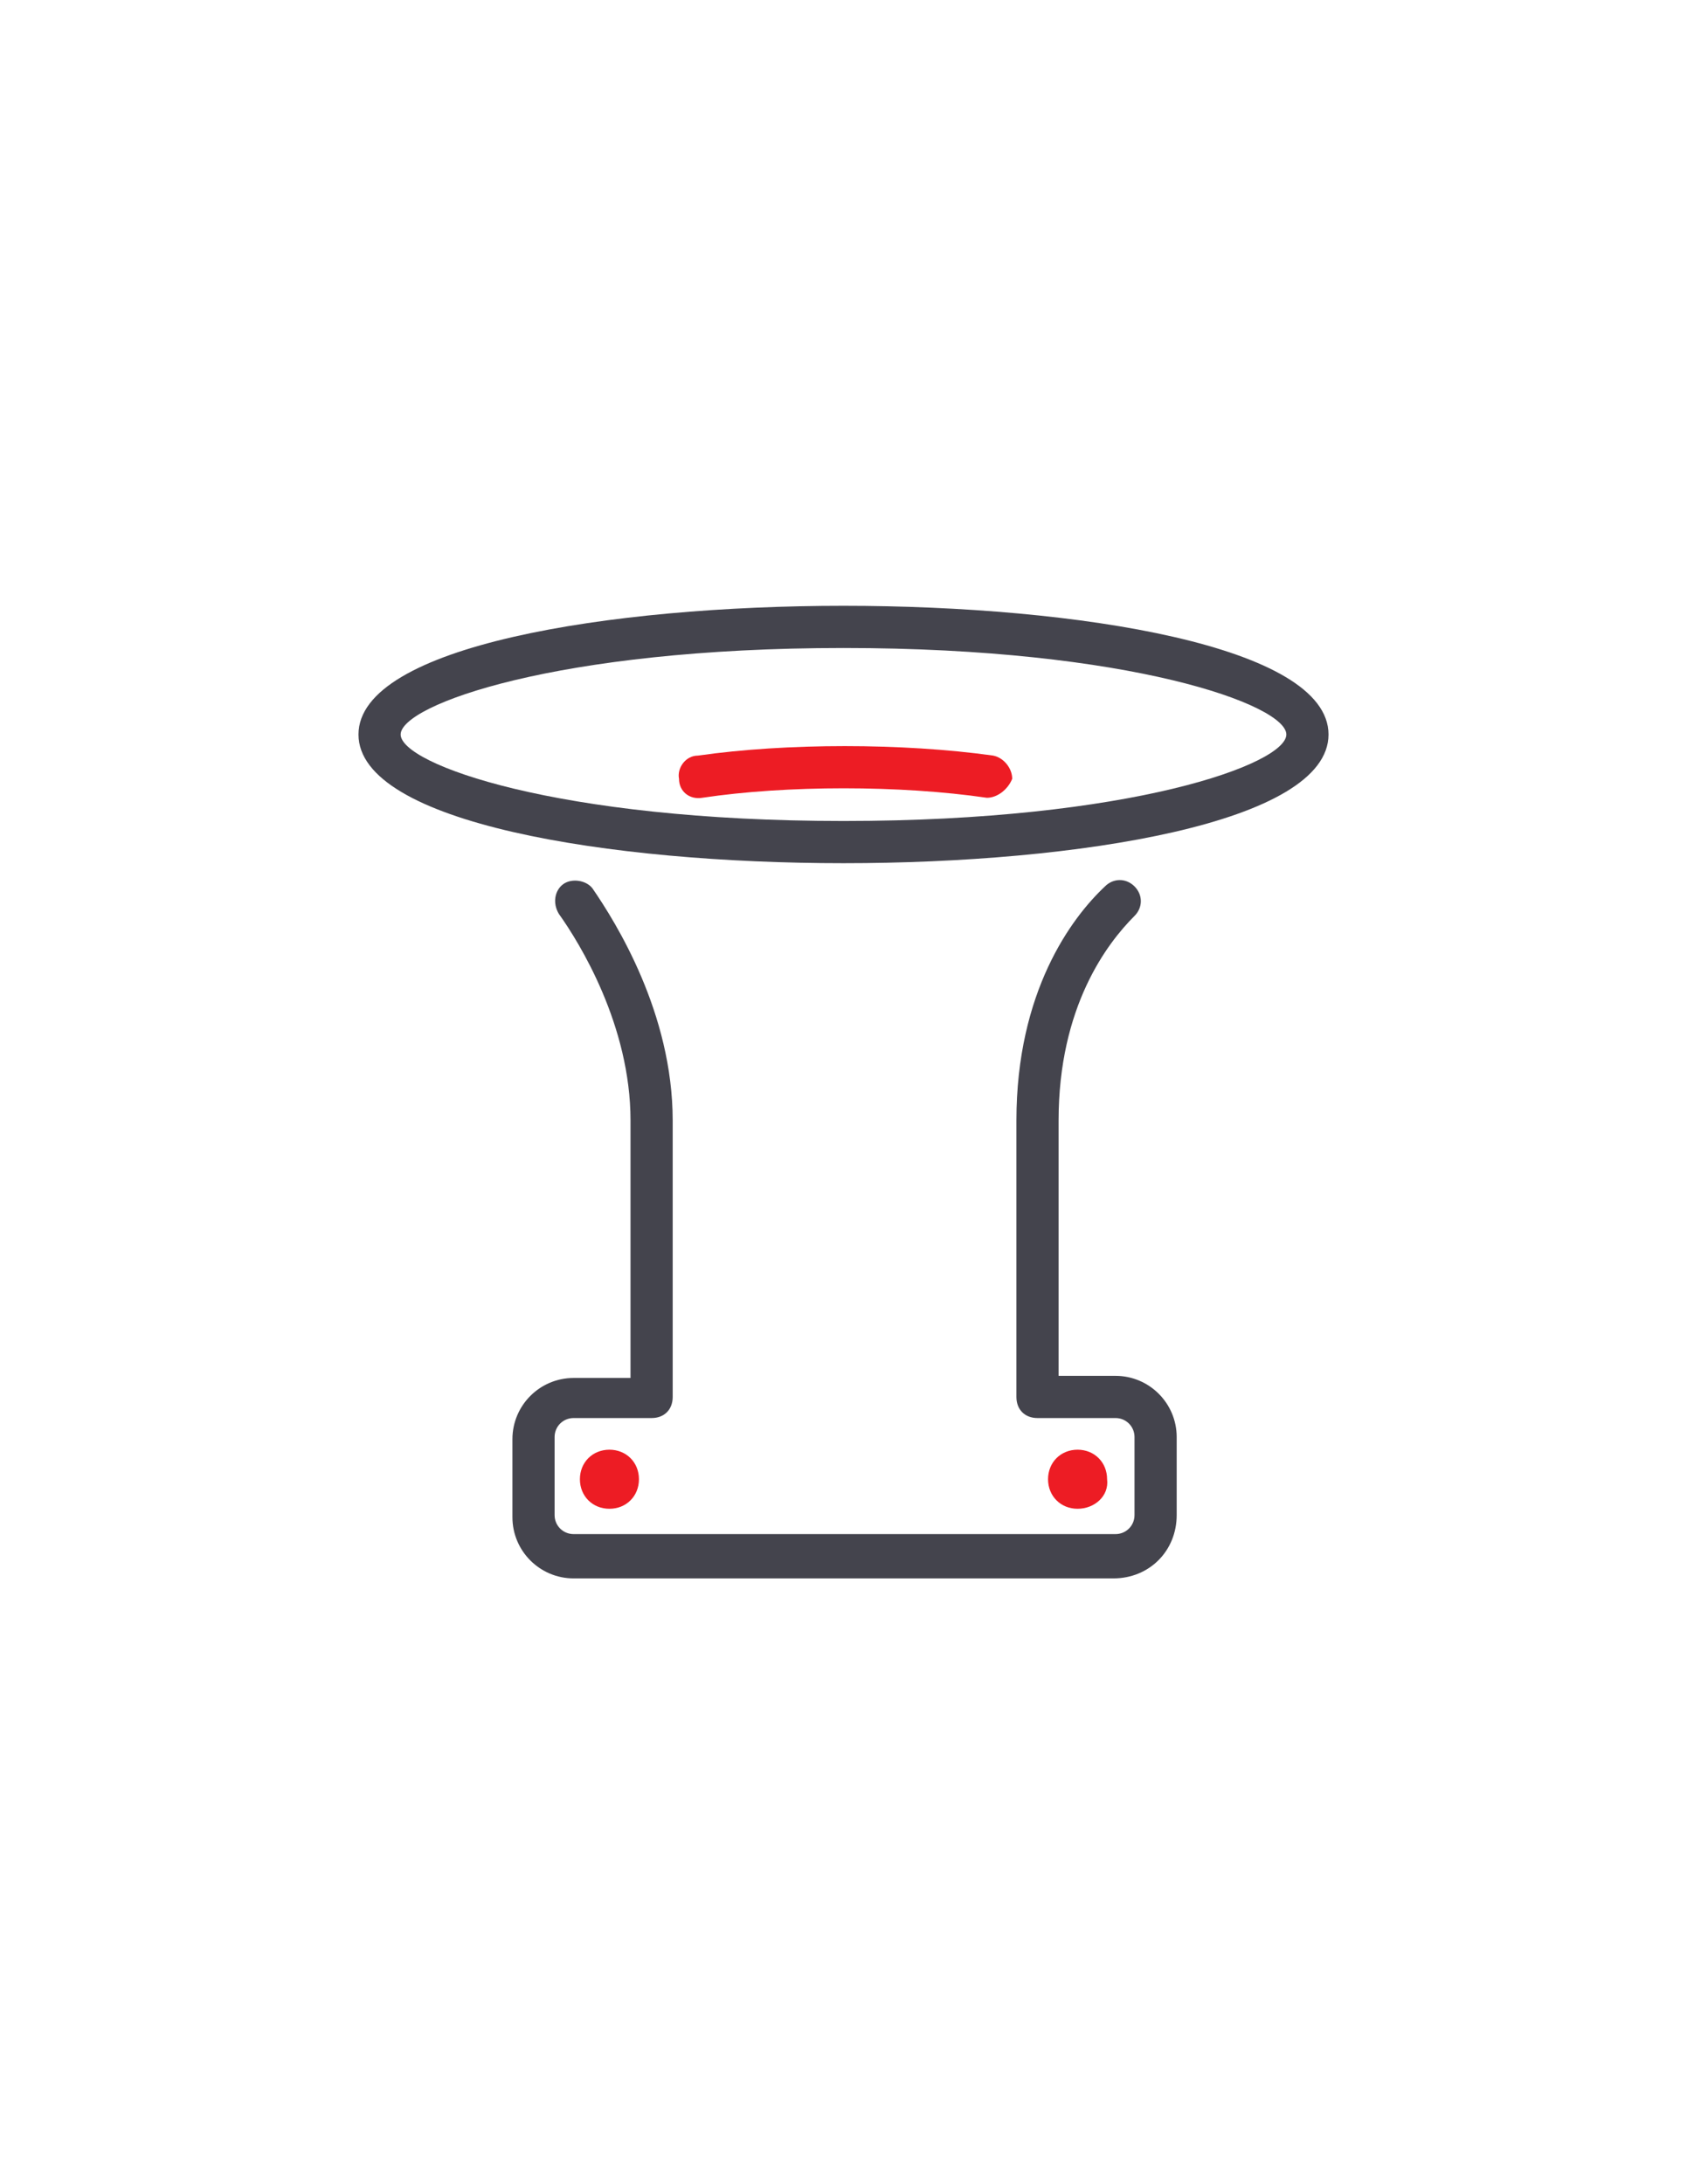
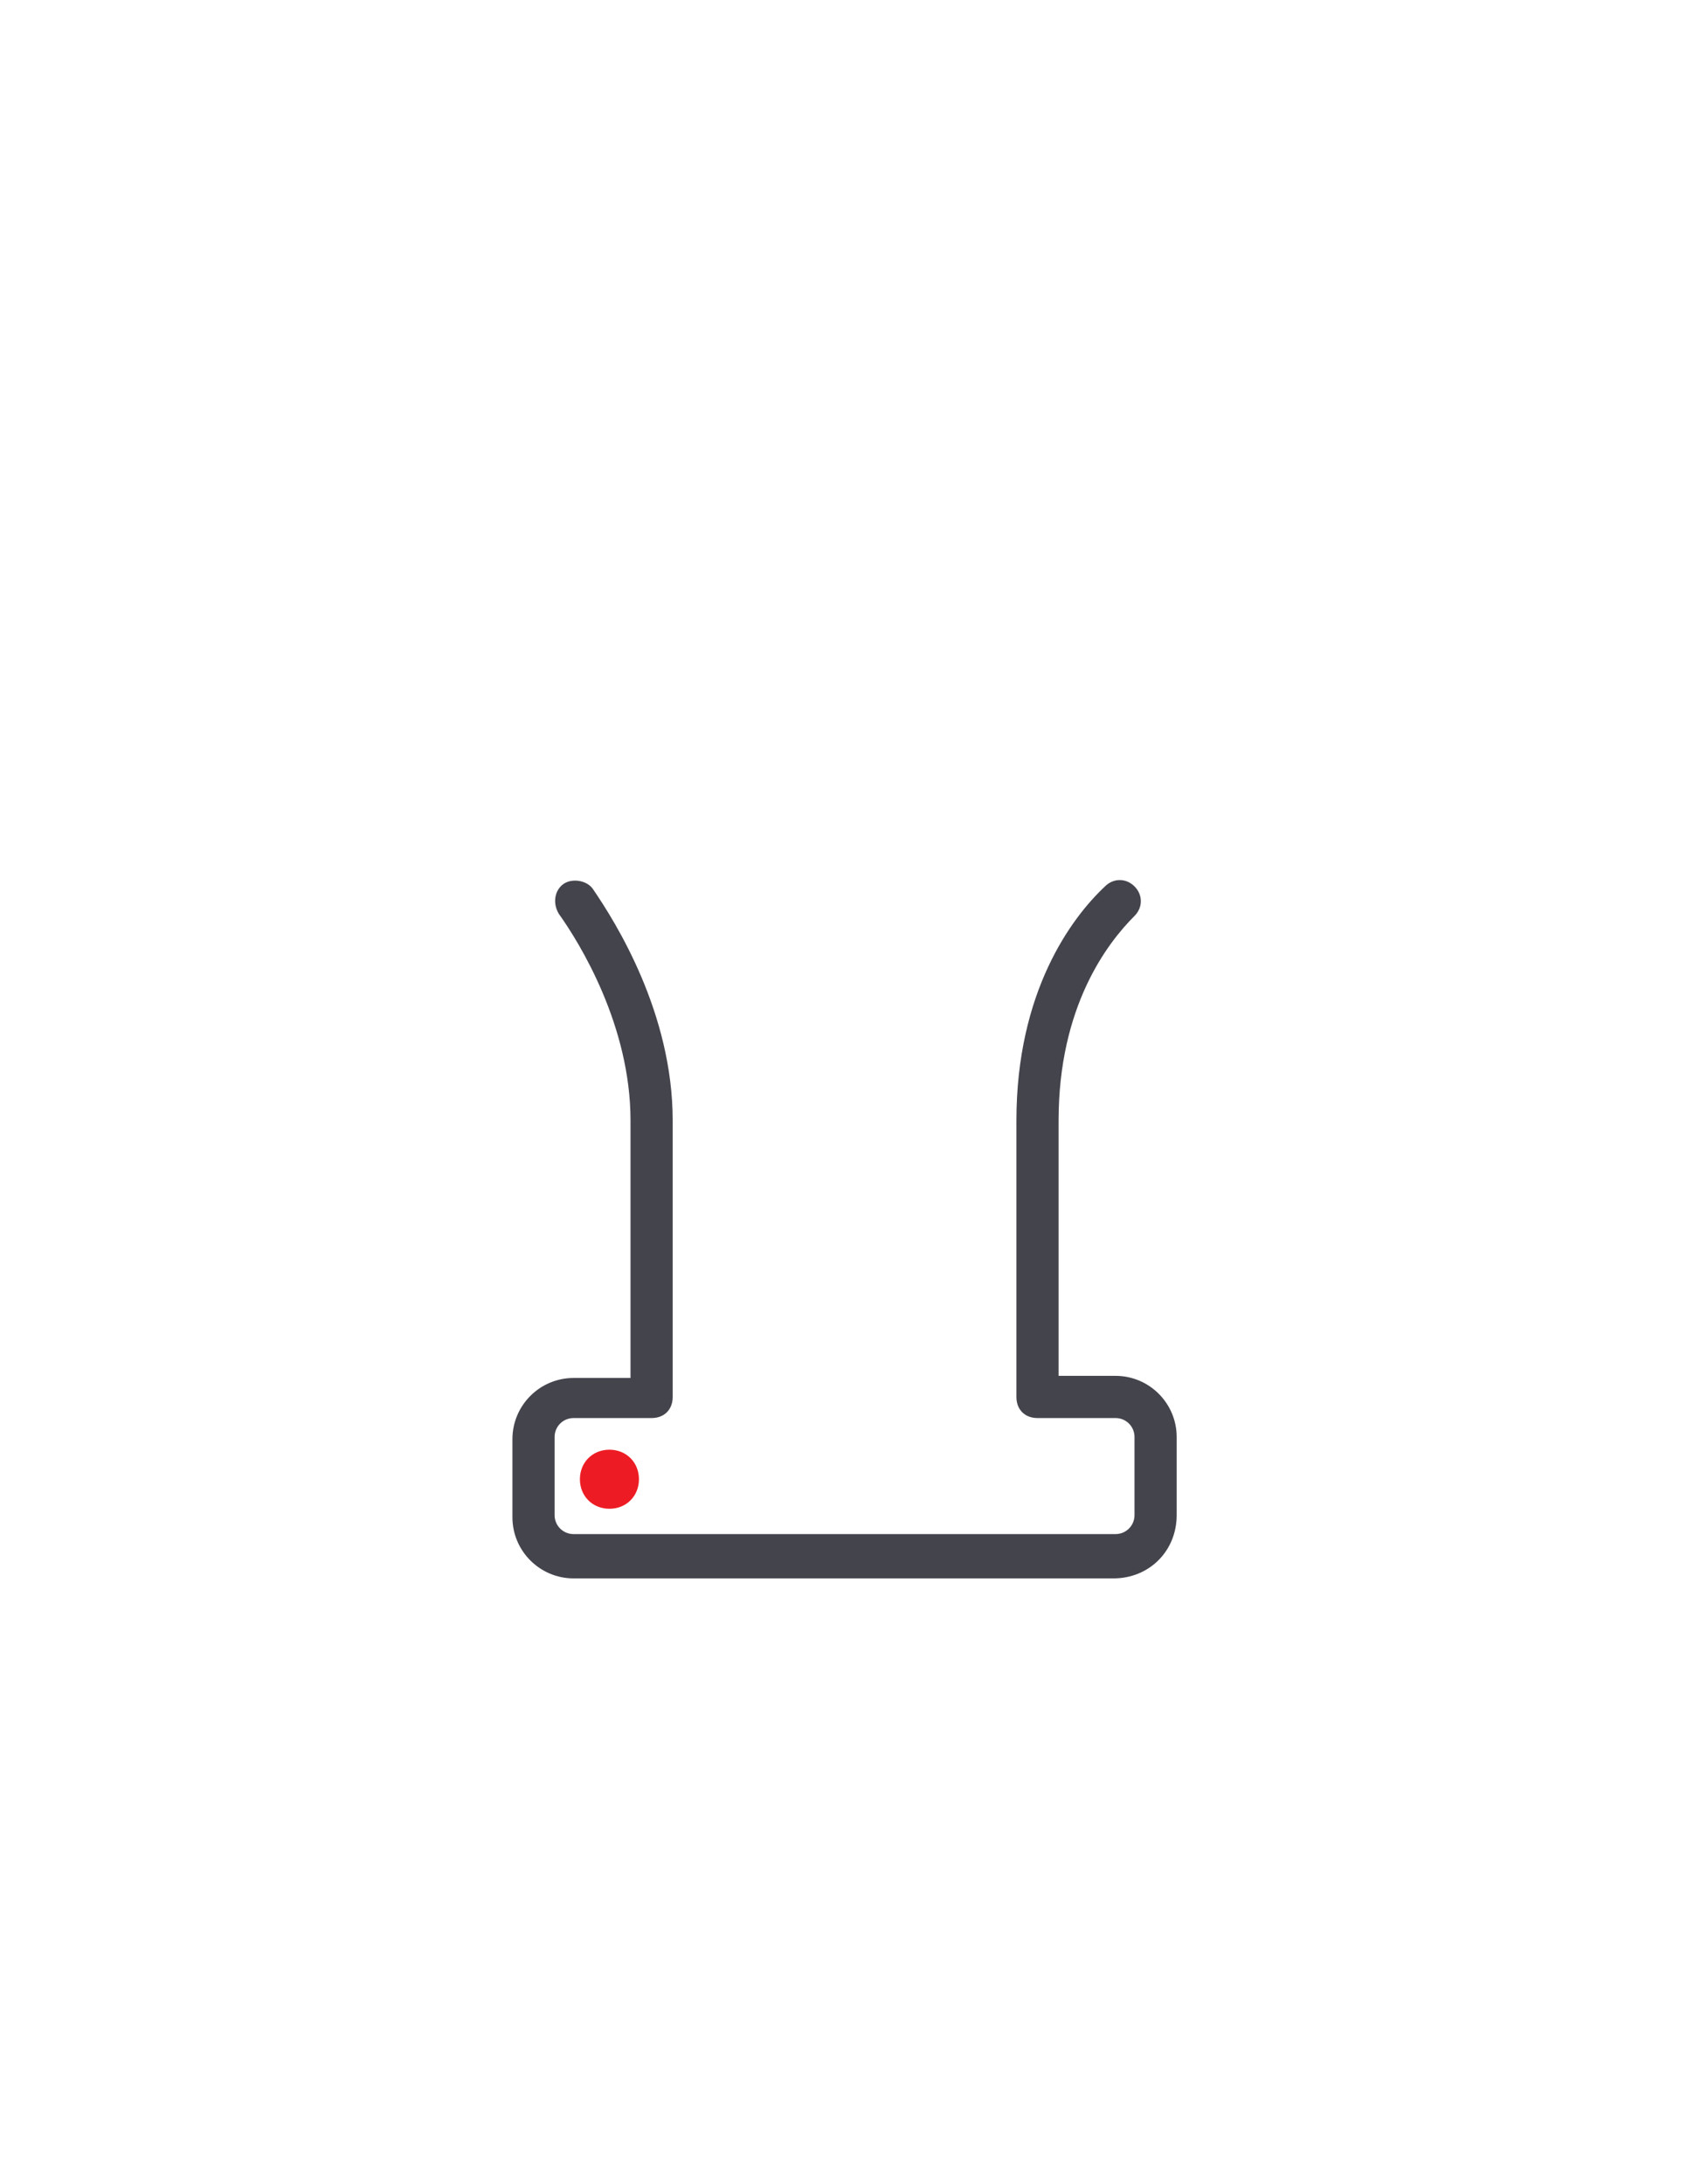
<svg xmlns="http://www.w3.org/2000/svg" version="1.1" id="Layer_1" x="0px" y="0px" width="612px" height="792px" viewBox="0 0 612 792" style="enable-background:new 0 0 612 792;" xml:space="preserve">
  <g>
    <g>
-       <path style="fill:#44444D;" d="M306,312.998c-84.915,0-175.95-14.536-175.95-46.667c0-32.129,91.036-46.665,175.95-46.665    c84.914,0,175.95,14.535,175.95,46.665C481.95,298.462,390.914,312.998,306,312.998z M306,234.967    c-104.04,0-160.65,20.656-160.65,31.365c0,10.71,56.61,31.366,160.65,31.366c104.039,0,160.65-20.656,160.65-31.366    C466.65,255.623,410.039,234.967,306,234.967z" />
-     </g>
+       </g>
    <g>
-       <path style="fill:#ED1C24;" d="M358.021,289.281L358.021,289.281c-31.366-4.589-72.676-4.589-103.276,0    c-4.589,0.767-8.414-2.294-8.414-6.883c-0.766-3.825,2.294-8.417,6.884-8.417c32.13-4.59,74.206-4.59,107.1,0    c3.824,0.767,6.886,4.591,6.886,8.417C365.671,286.223,361.846,289.281,358.021,289.281z" />
-     </g>
+       </g>
    <g>
      <path style="fill:#44444D;" d="M403.921,572.333h-195.84c-12.241,0-22.186-9.945-22.186-22.185v-28.307    c0-12.24,9.945-22.185,22.186-22.185h20.655v-93.331c0-34.424-18.36-64.259-26.01-74.97c-2.294-3.825-1.531-8.415,1.53-10.708    c3.059-2.296,8.414-1.531,10.709,1.529c8.416,12.24,29.07,45.135,29.07,84.149v100.216c0,4.59-3.06,7.649-7.65,7.649h-28.305    c-3.825,0-6.886,3.061-6.886,6.885v28.306c0,3.825,3.061,6.885,6.886,6.885h196.605c3.825,0,6.885-3.06,6.885-6.885v-28.306    c0-3.824-3.06-6.885-6.885-6.885h-28.307c-4.59,0-7.649-3.06-7.649-7.649V406.326c0-46.664,19.892-73.438,32.132-84.914    c3.06-3.061,7.649-3.061,10.709,0c3.059,3.06,3.059,7.65,0,10.71c-9.945,9.944-27.541,32.894-27.541,74.203v92.565h20.656    c12.239,0,22.186,9.946,22.186,22.185v28.306C426.871,562.388,416.925,572.333,403.921,572.333z" />
    </g>
    <g>
-       <path style="fill:#ED1C24;" d="M390.914,547.088c-6.118,0-10.71-4.59-10.71-10.711c0-6.12,4.592-10.71,10.71-10.71    c6.122,0,10.711,4.59,10.711,10.71C402.389,542.498,397.036,547.088,390.914,547.088z" />
-     </g>
+       </g>
    <g>
      <path style="fill:#ED1C24;" d="M221.085,547.088c-6.121,0-10.71-4.59-10.71-10.711c0-6.12,4.59-10.71,10.71-10.71    c6.12,0,10.709,4.59,10.709,10.71C231.794,542.498,227.206,547.088,221.085,547.088z" />
    </g>
  </g>
</svg>